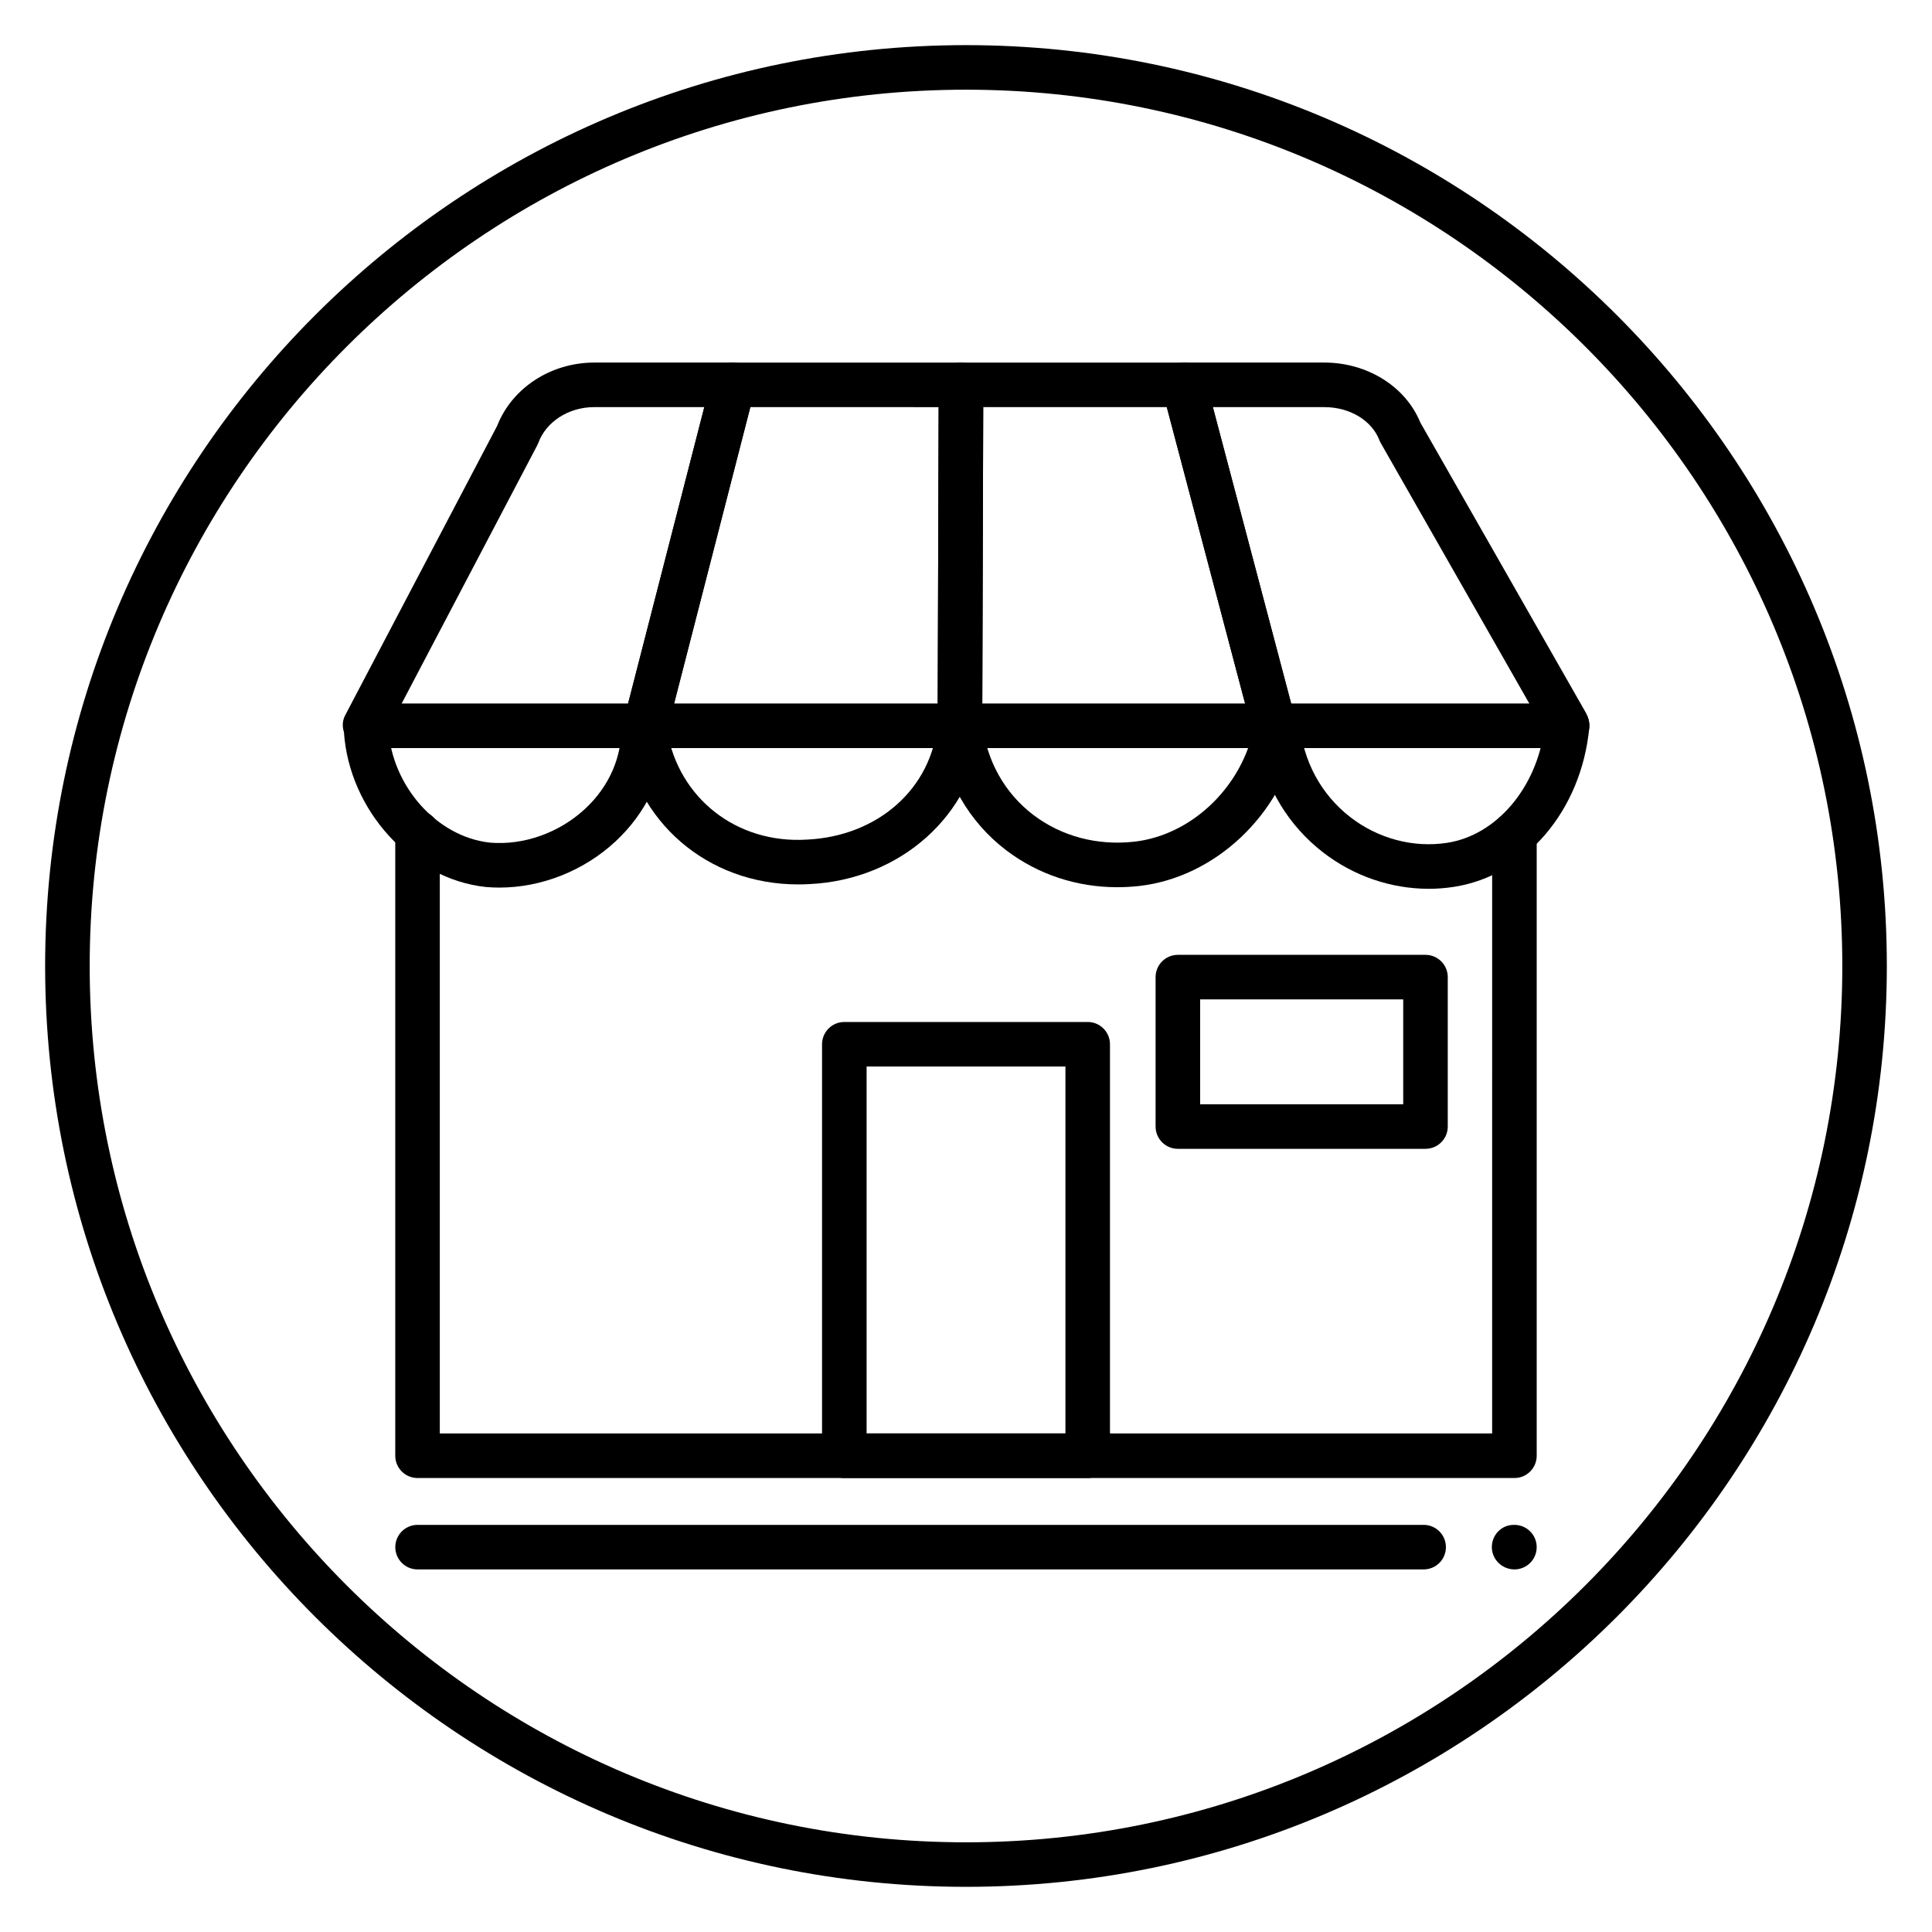
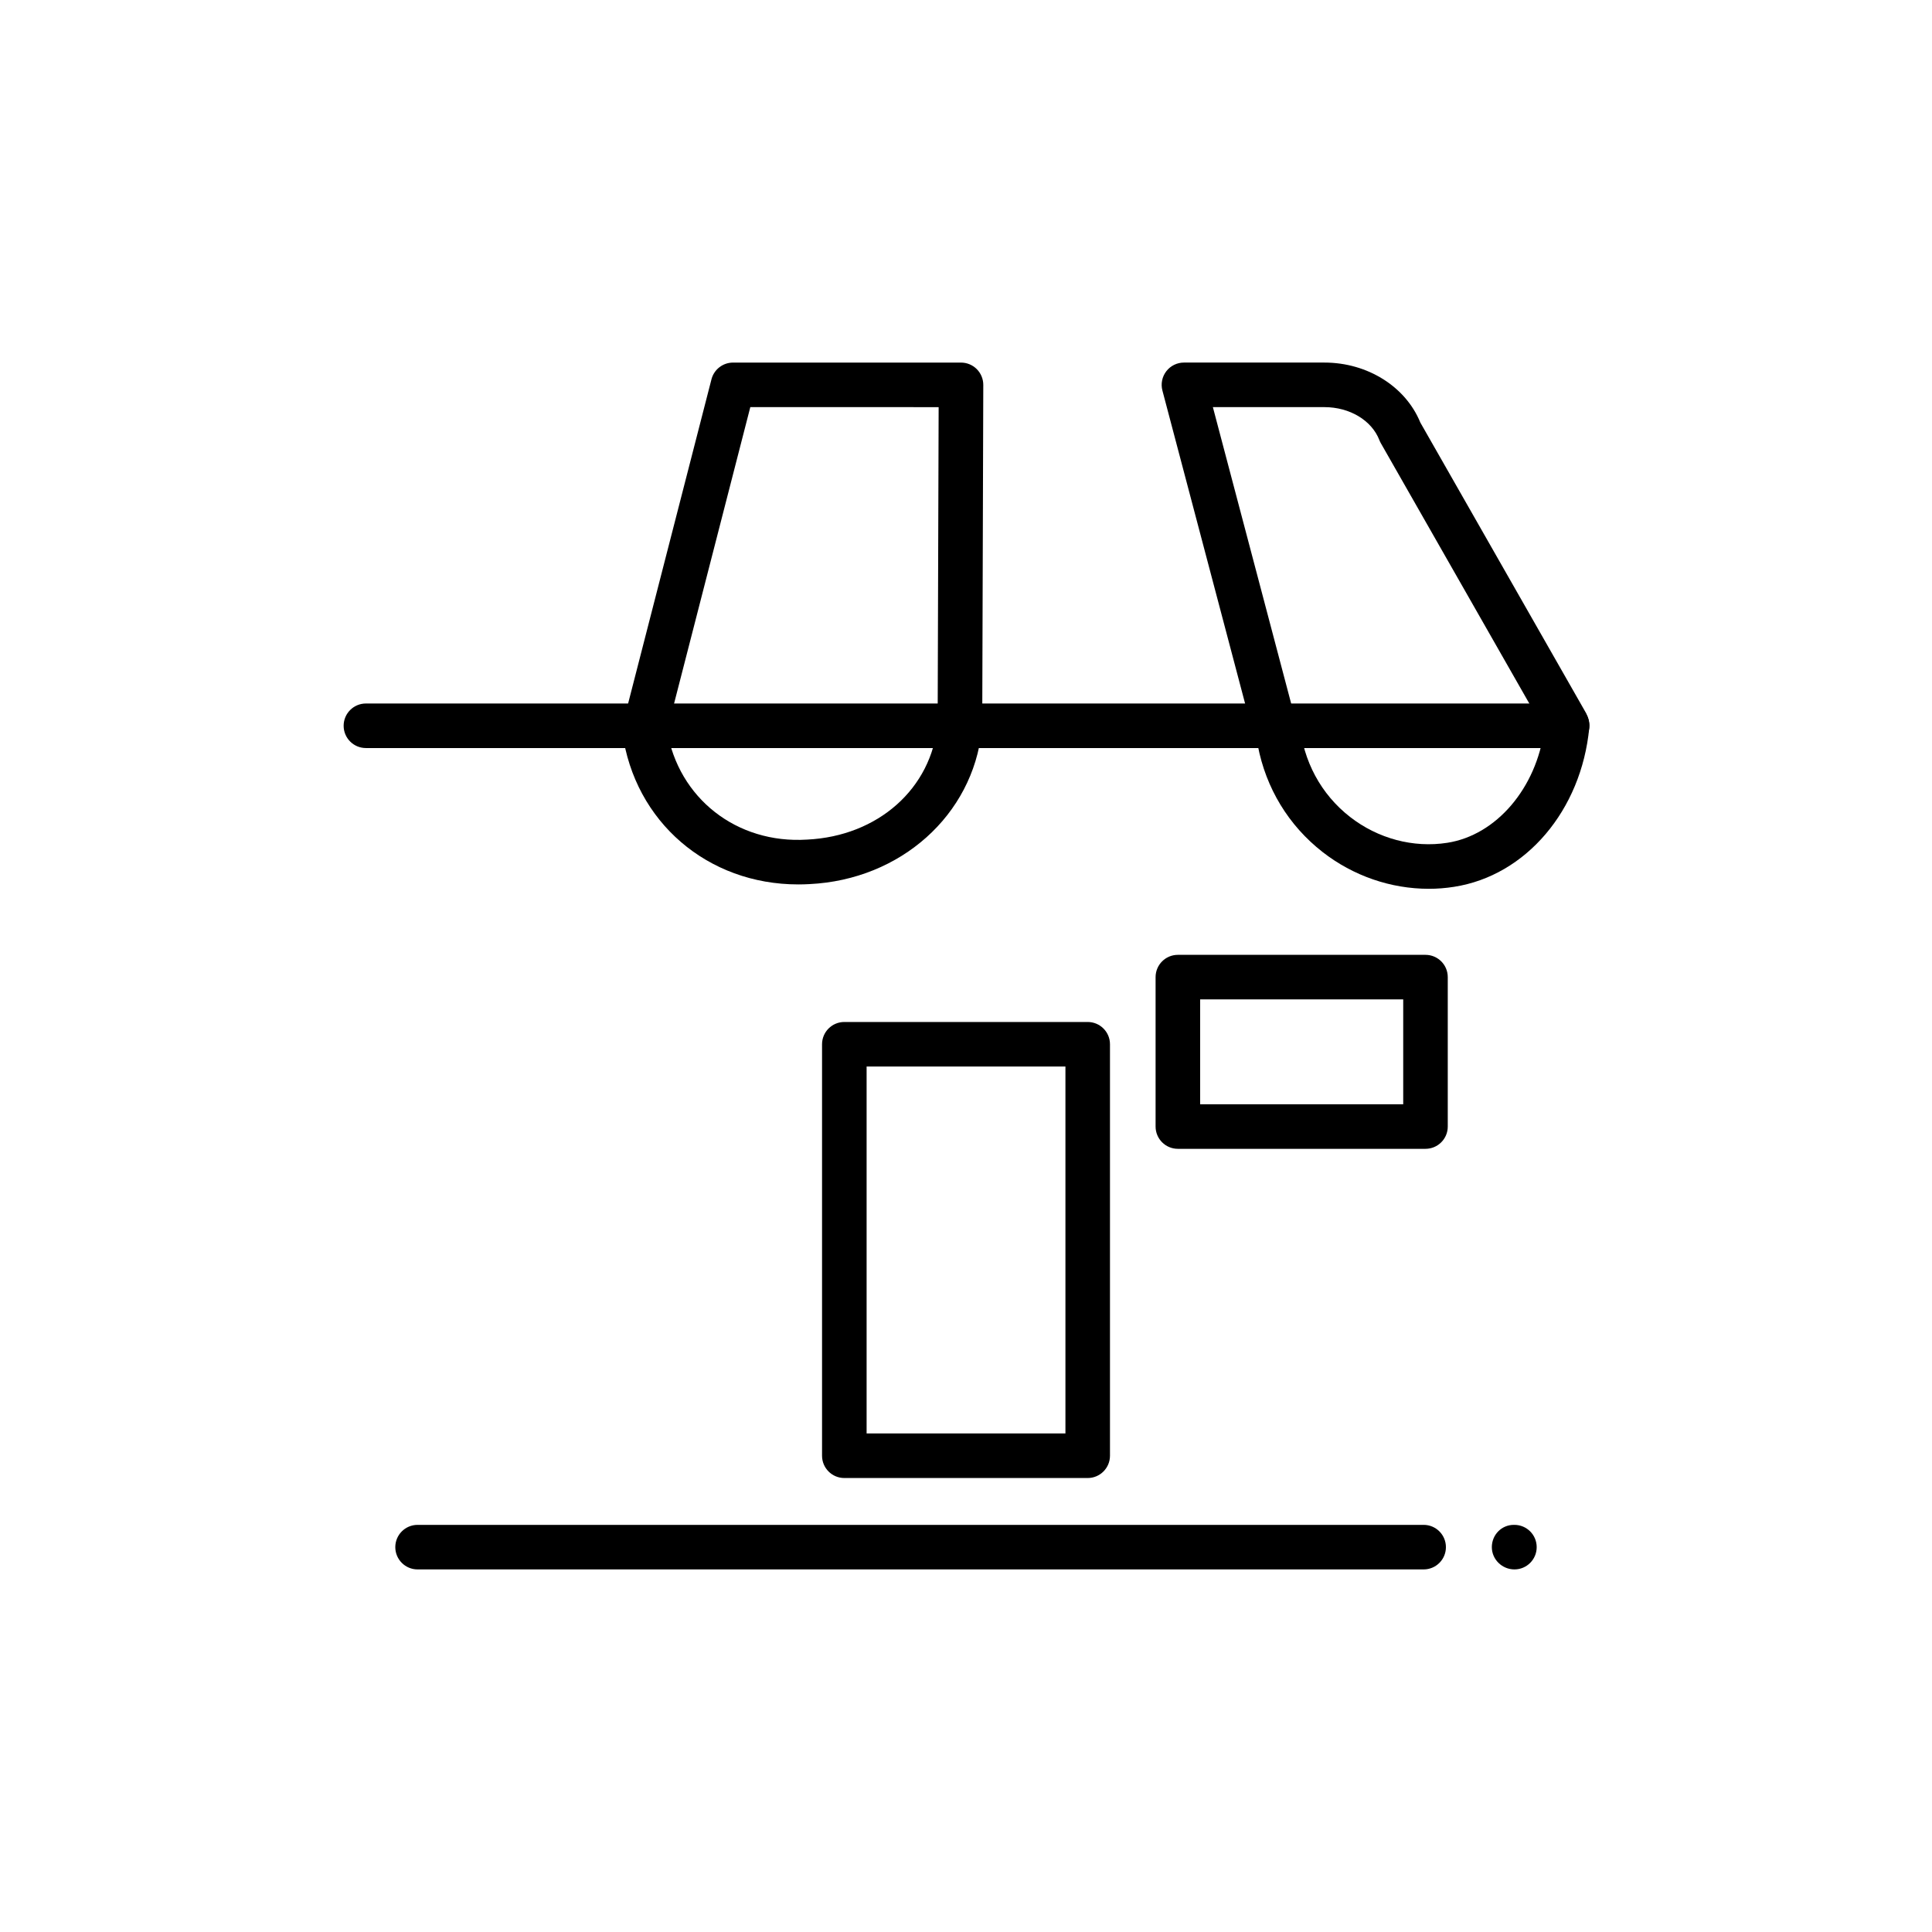
<svg xmlns="http://www.w3.org/2000/svg" fill="#000000" width="800px" height="800px" version="1.1" viewBox="144 144 512 512">
  <g>
-     <path d="m400 644.03c-134.56 0-244.04-109.47-244.04-244.03 0-134.56 109.47-244.04 244.04-244.04 134.56 0 244.03 109.47 244.03 244.03 0 134.56-109.47 244.04-244.03 244.04zm0-476.26c-128.05 0-232.23 104.18-232.23 232.23s104.18 232.23 232.23 232.23 232.23-104.18 232.23-232.23c-0.004-128.05-104.18-232.23-232.23-232.23z" />
-     <path d="m432.25 535.69h-64.496c-3.262 0-5.902-2.644-5.902-5.902v-109.05c0-3.258 2.641-5.902 5.902-5.902h64.5c3.262 0 5.902 2.644 5.902 5.902v109.05c-0.004 3.258-2.644 5.902-5.906 5.902zm-58.59-11.809h52.691v-97.242h-52.691z" />
+     <path d="m432.25 535.69h-64.496c-3.262 0-5.902-2.644-5.902-5.902v-109.05c0-3.258 2.641-5.902 5.902-5.902h64.5c3.262 0 5.902 2.644 5.902 5.902v109.05c-0.004 3.258-2.644 5.902-5.906 5.902m-58.59-11.809h52.691v-97.242h-52.691z" />
    <path d="m355.53 378.38c-23.961 0.004-43.344-16.527-46.594-40.277-0.102-0.754-0.059-1.531 0.133-2.269l23.477-91.312c0.668-2.606 3.023-4.434 5.719-4.434h60.41c1.566 0 3.074 0.621 4.184 1.734 1.105 1.109 1.727 2.617 1.723 4.184l-0.281 90.316c0 0.418-0.047 0.832-0.129 1.227-2.418 22.488-21.5 39.574-45.648 40.746-1.008 0.059-2.008 0.086-2.992 0.086zm-34.734-40.777c2.992 17.867 18.371 30.078 37.098 28.898 18.805-0.91 33.008-13.547 34.582-30.734 0.004-0.047 0.008-0.09 0.012-0.133l0.262-83.738-49.91-0.004z" />
    <path d="m522.62 379.54c-10.023 0-19.992-3.406-28.121-9.746-9.031-7.047-15.023-16.945-17.172-28.238-0.434-0.582-0.762-1.254-0.957-2l-24.32-92.062c-0.469-1.766-0.086-3.66 1.031-5.109 1.117-1.453 2.848-2.301 4.676-2.301h37.23c11.379 0 21.523 6.359 25.41 15.883l44.023 77.18-0.023 0.016c0.617 1.121 0.895 2.465 0.77 3.731-2.086 21.855-16.816 39.176-35.816 42.121-2.231 0.355-4.484 0.527-6.731 0.527zm-36.035-47.535c1.012 0.953 1.695 2.25 1.832 3.711 0.918 9.977 5.66 18.773 13.348 24.77 7.391 5.758 16.777 8.27 25.781 6.863 13.004-2.016 23.609-14.5 25.691-29.98l-43.297-75.91c-0.148-0.262-0.277-0.531-0.387-0.812-2.012-5.234-7.863-8.754-14.566-8.754h-29.562z" />
-     <path d="m276.36 379.22c-1.203 0-2.41-0.051-3.609-0.156-19.68-2.094-36.219-20.34-37.605-41.047-0.473-1.457-0.414-3.043 0.312-4.426l40.281-76.707c3.926-10.062 14.223-16.801 25.758-16.801h36.77c1.828 0 3.547 0.848 4.668 2.285 1.121 1.441 1.508 3.32 1.051 5.09l-23.477 91.312c-0.02 0.074-0.039 0.145-0.062 0.223-0.527 10.555-5.188 20.398-13.297 27.961-8.383 7.82-19.668 12.266-30.789 12.266zm-29.441-42.066c0.965 15.234 12.875 28.652 26.977 30.156 8.836 0.746 18.309-2.574 25.191-8.988 6.336-5.906 9.742-13.68 9.594-21.887-0.023-1.316 0.391-2.59 1.164-3.633l20.805-80.914h-29.152c-6.769 0-12.73 3.809-14.836 9.473-0.086 0.238-0.188 0.469-0.309 0.691z" />
-     <path d="m440.06 379.12c-10.711 0-20.973-3.383-29.371-9.766-10.051-7.641-16.453-18.914-18.059-31.789-0.094-0.414-0.141-0.848-0.141-1.277l0.281-90.316c0.008-3.25 2.648-5.883 5.902-5.883h59.086c2.68 0 5.023 1.805 5.707 4.398l24.32 92.062c0.23 0.879 0.262 1.797 0.078 2.691-4.227 20.66-21.879 37.297-41.973 39.555-1.949 0.215-3.898 0.324-5.832 0.324zm-35.758-43.402c1.133 9.855 5.934 18.461 13.531 24.234 7.481 5.688 16.969 8.195 26.734 7.106 14.742-1.656 27.762-13.707 31.438-28.887l-22.793-86.277h-48.652z" />
    <path d="m559.3 342.24h-318.33c-3.262 0-5.902-2.644-5.902-5.902 0-3.258 2.641-5.902 5.902-5.902h318.33c3.262 0 5.902 2.644 5.902 5.902 0 3.258-2.641 5.902-5.902 5.902z" />
    <path d="m521.77 448.45h-65.625c-3.262 0-5.902-2.644-5.902-5.902v-39.602c0-3.258 2.641-5.902 5.902-5.902h65.625c3.262 0 5.902 2.644 5.902 5.902v39.602c0.004 3.258-2.641 5.902-5.902 5.902zm-59.719-11.805h53.816v-27.793h-53.816z" />
    <path d="m545.34 559.91c-3.262 0-5.988-2.644-5.988-5.902 0-3.258 2.562-5.902 5.82-5.902h0.164c3.262 0 5.902 2.644 5.902 5.902 0.004 3.258-2.637 5.902-5.898 5.902z" />
    <path d="m521.28 559.91h-266.62c-3.262 0-5.902-2.644-5.902-5.902 0-3.258 2.641-5.902 5.902-5.902h266.62c3.262 0 5.902 2.644 5.902 5.902 0.004 3.258-2.637 5.902-5.902 5.902z" />
-     <path d="m545.34 535.69h-290.69c-3.262 0-5.902-2.644-5.902-5.902v-165.06c0-3.258 2.641-5.902 5.902-5.902 3.262 0 5.902 2.644 5.902 5.902v159.15h278.88l0.004-158.84c0-3.258 2.641-5.902 5.902-5.902s5.902 2.644 5.902 5.902v164.75c0 3.262-2.644 5.906-5.902 5.906z" />
  </g>
</svg>